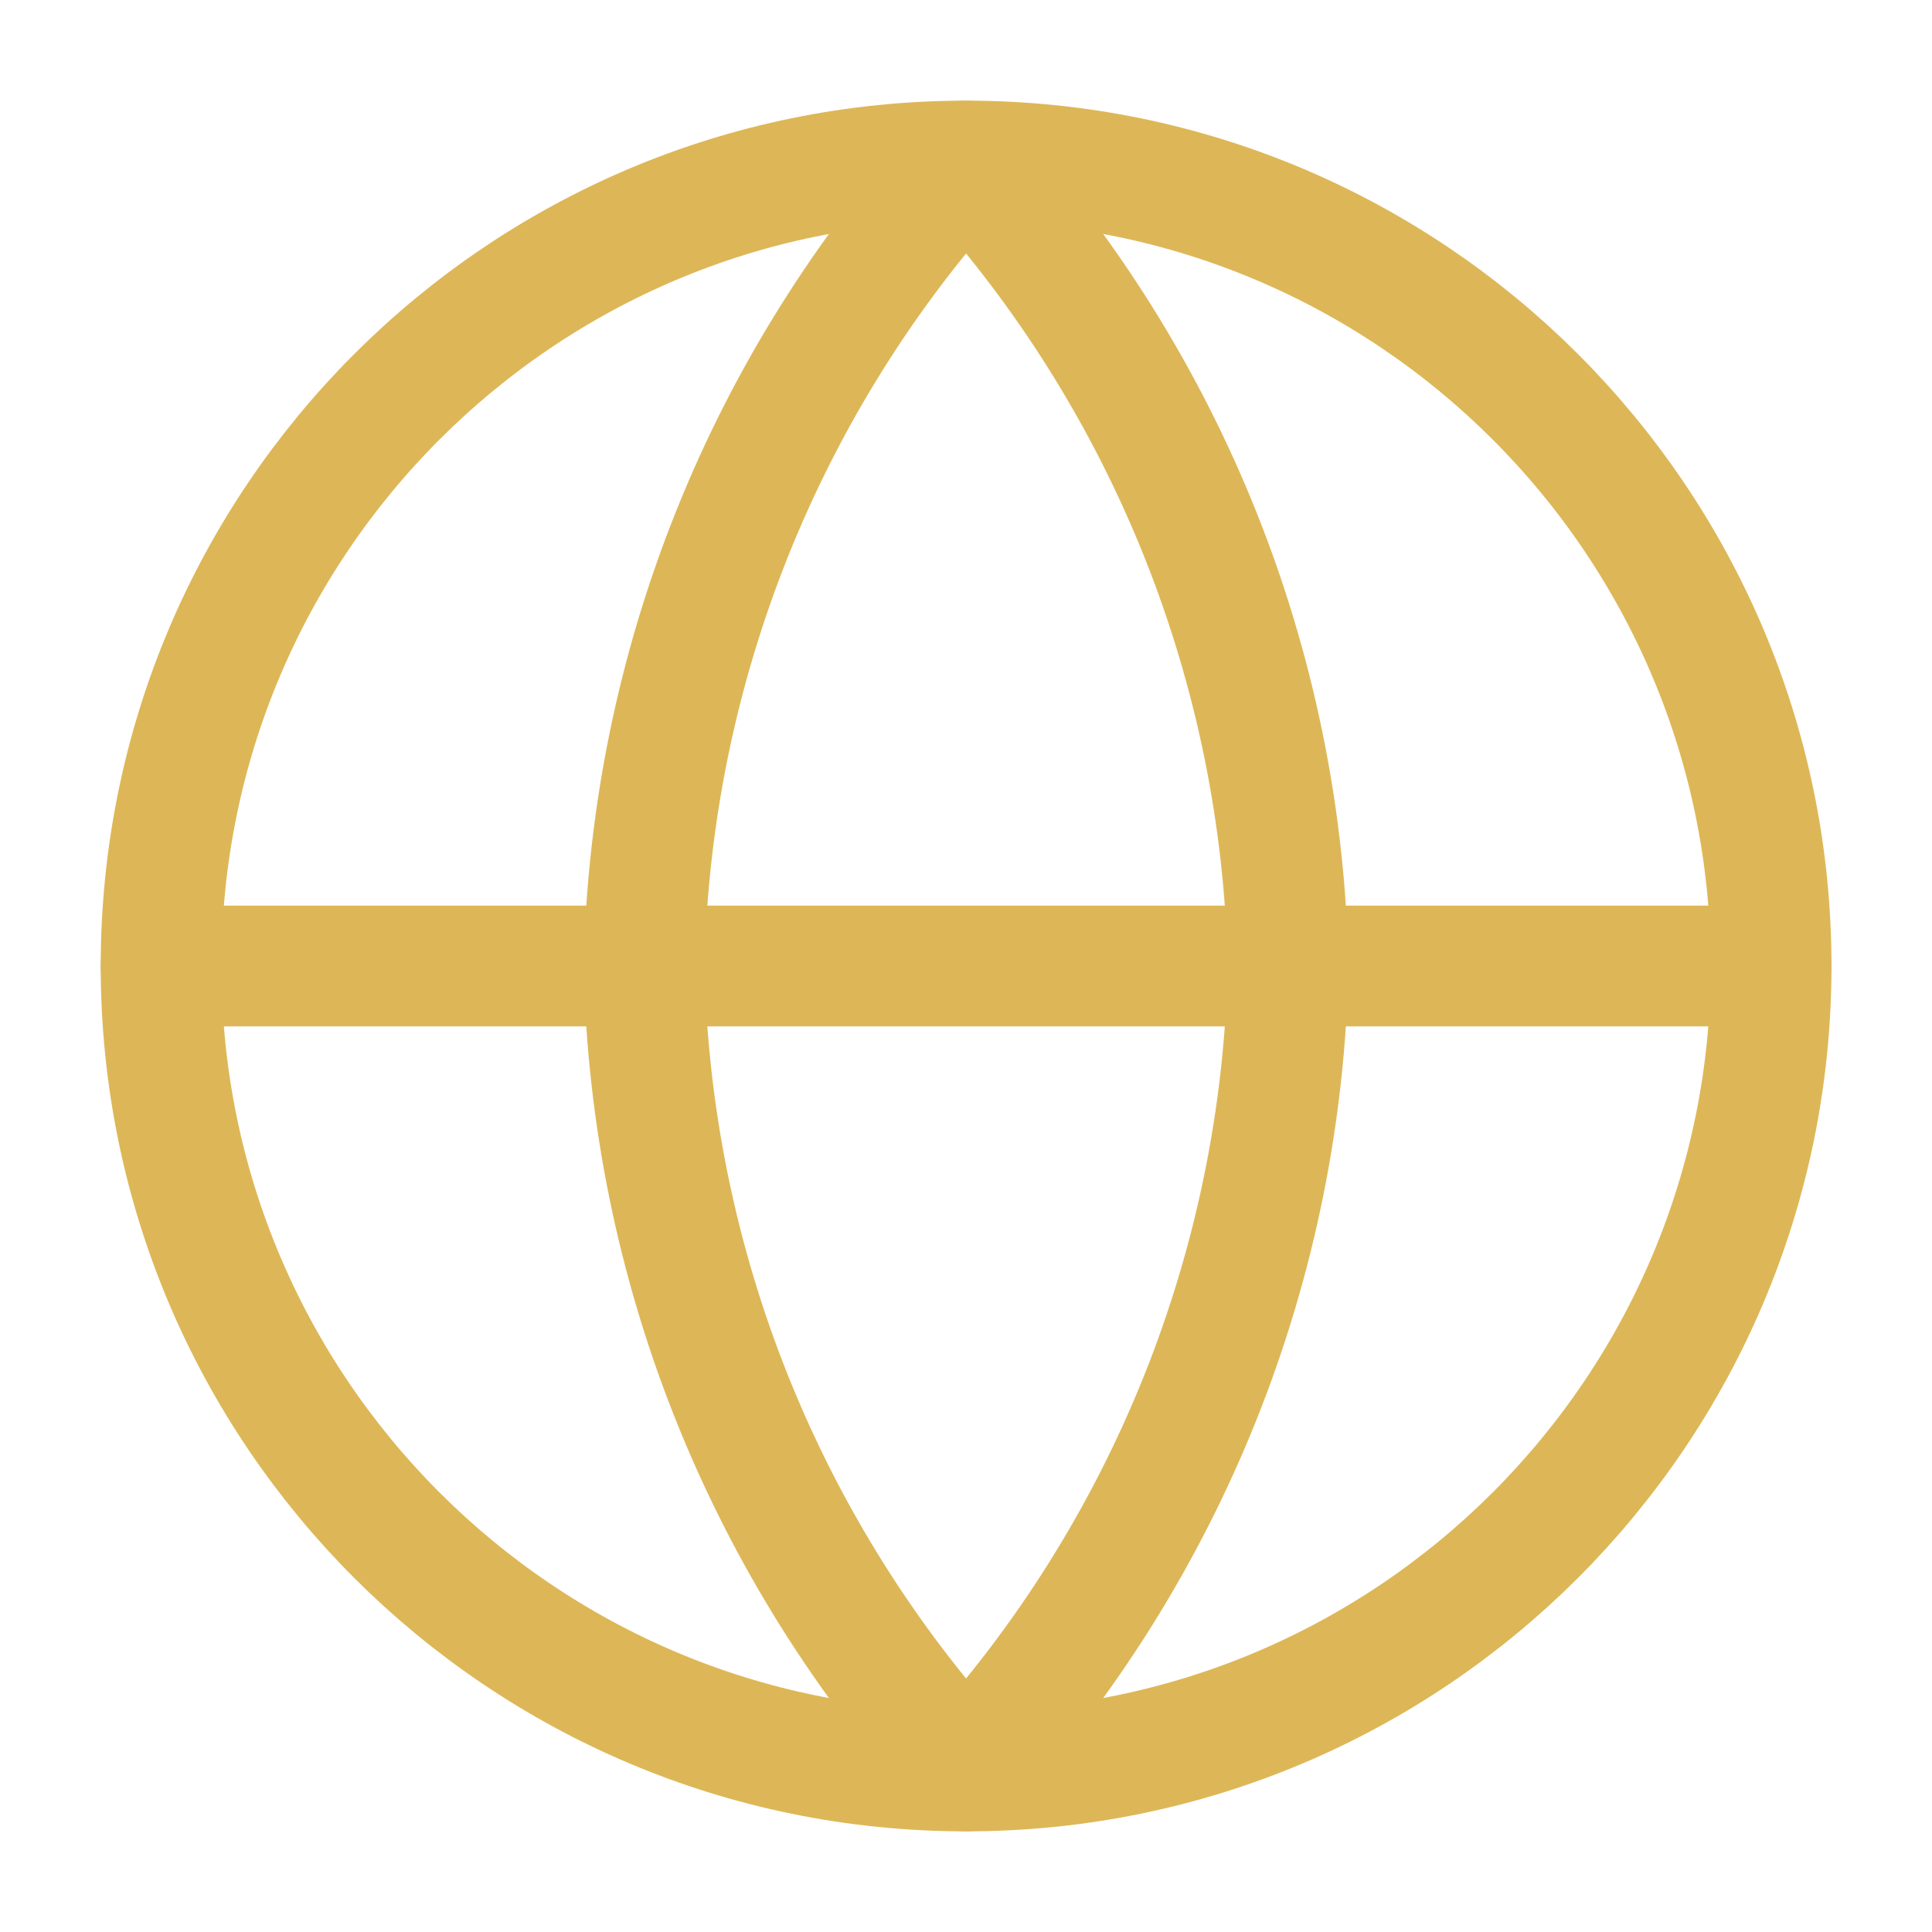
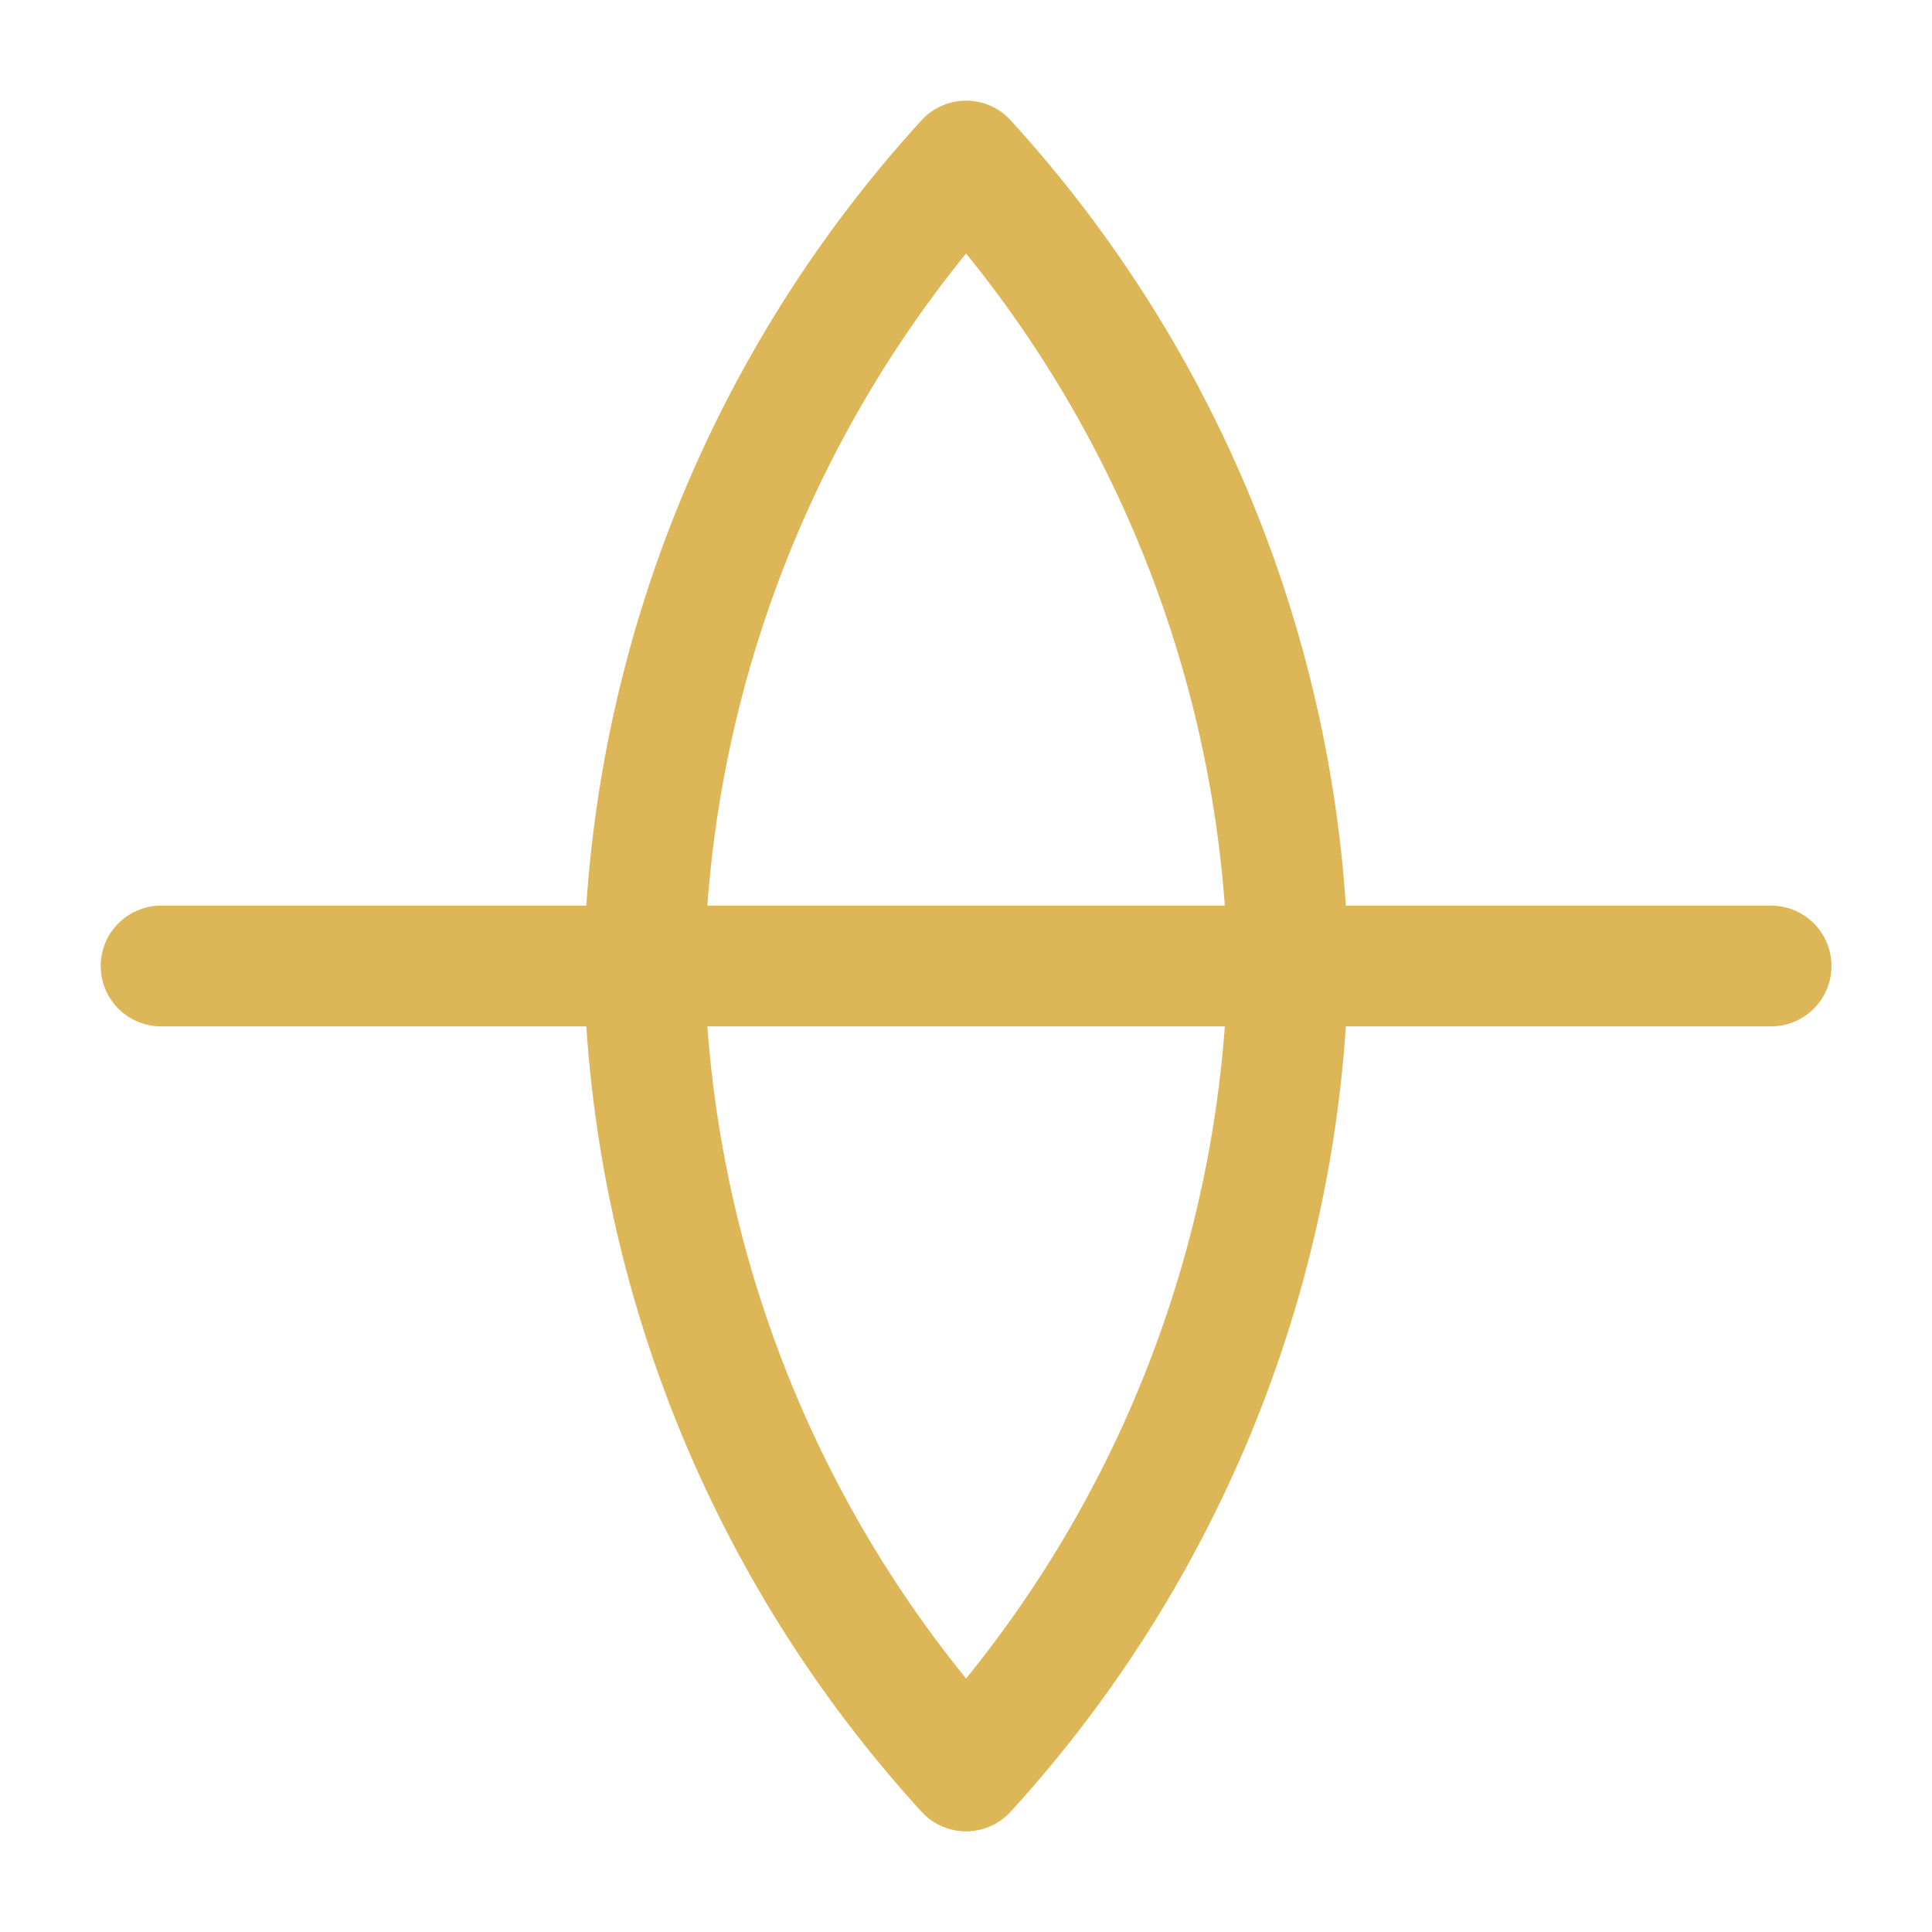
<svg xmlns="http://www.w3.org/2000/svg" fill="none" viewBox="0 0 32 32" height="32" width="32">
-   <path stroke-linejoin="round" stroke-linecap="round" stroke-width="2" stroke="#DDB757" d="M16.001 29.333C23.365 29.333 29.335 23.364 29.335 16C29.335 8.636 23.365 2.667 16.001 2.667C8.638 2.667 2.668 8.636 2.668 16C2.668 23.364 8.638 29.333 16.001 29.333Z" />
  <path stroke-linejoin="round" stroke-linecap="round" stroke-width="2" stroke="#DDB757" d="M2.668 16H29.335" />
  <path stroke-linejoin="round" stroke-linecap="round" stroke-width="2" stroke="#DDB757" d="M16.001 2.667C19.336 6.318 21.232 11.056 21.335 16C21.232 20.944 19.336 25.682 16.001 29.333C12.666 25.682 10.771 20.944 10.668 16C10.771 11.056 12.666 6.318 16.001 2.667V2.667Z" />
</svg>